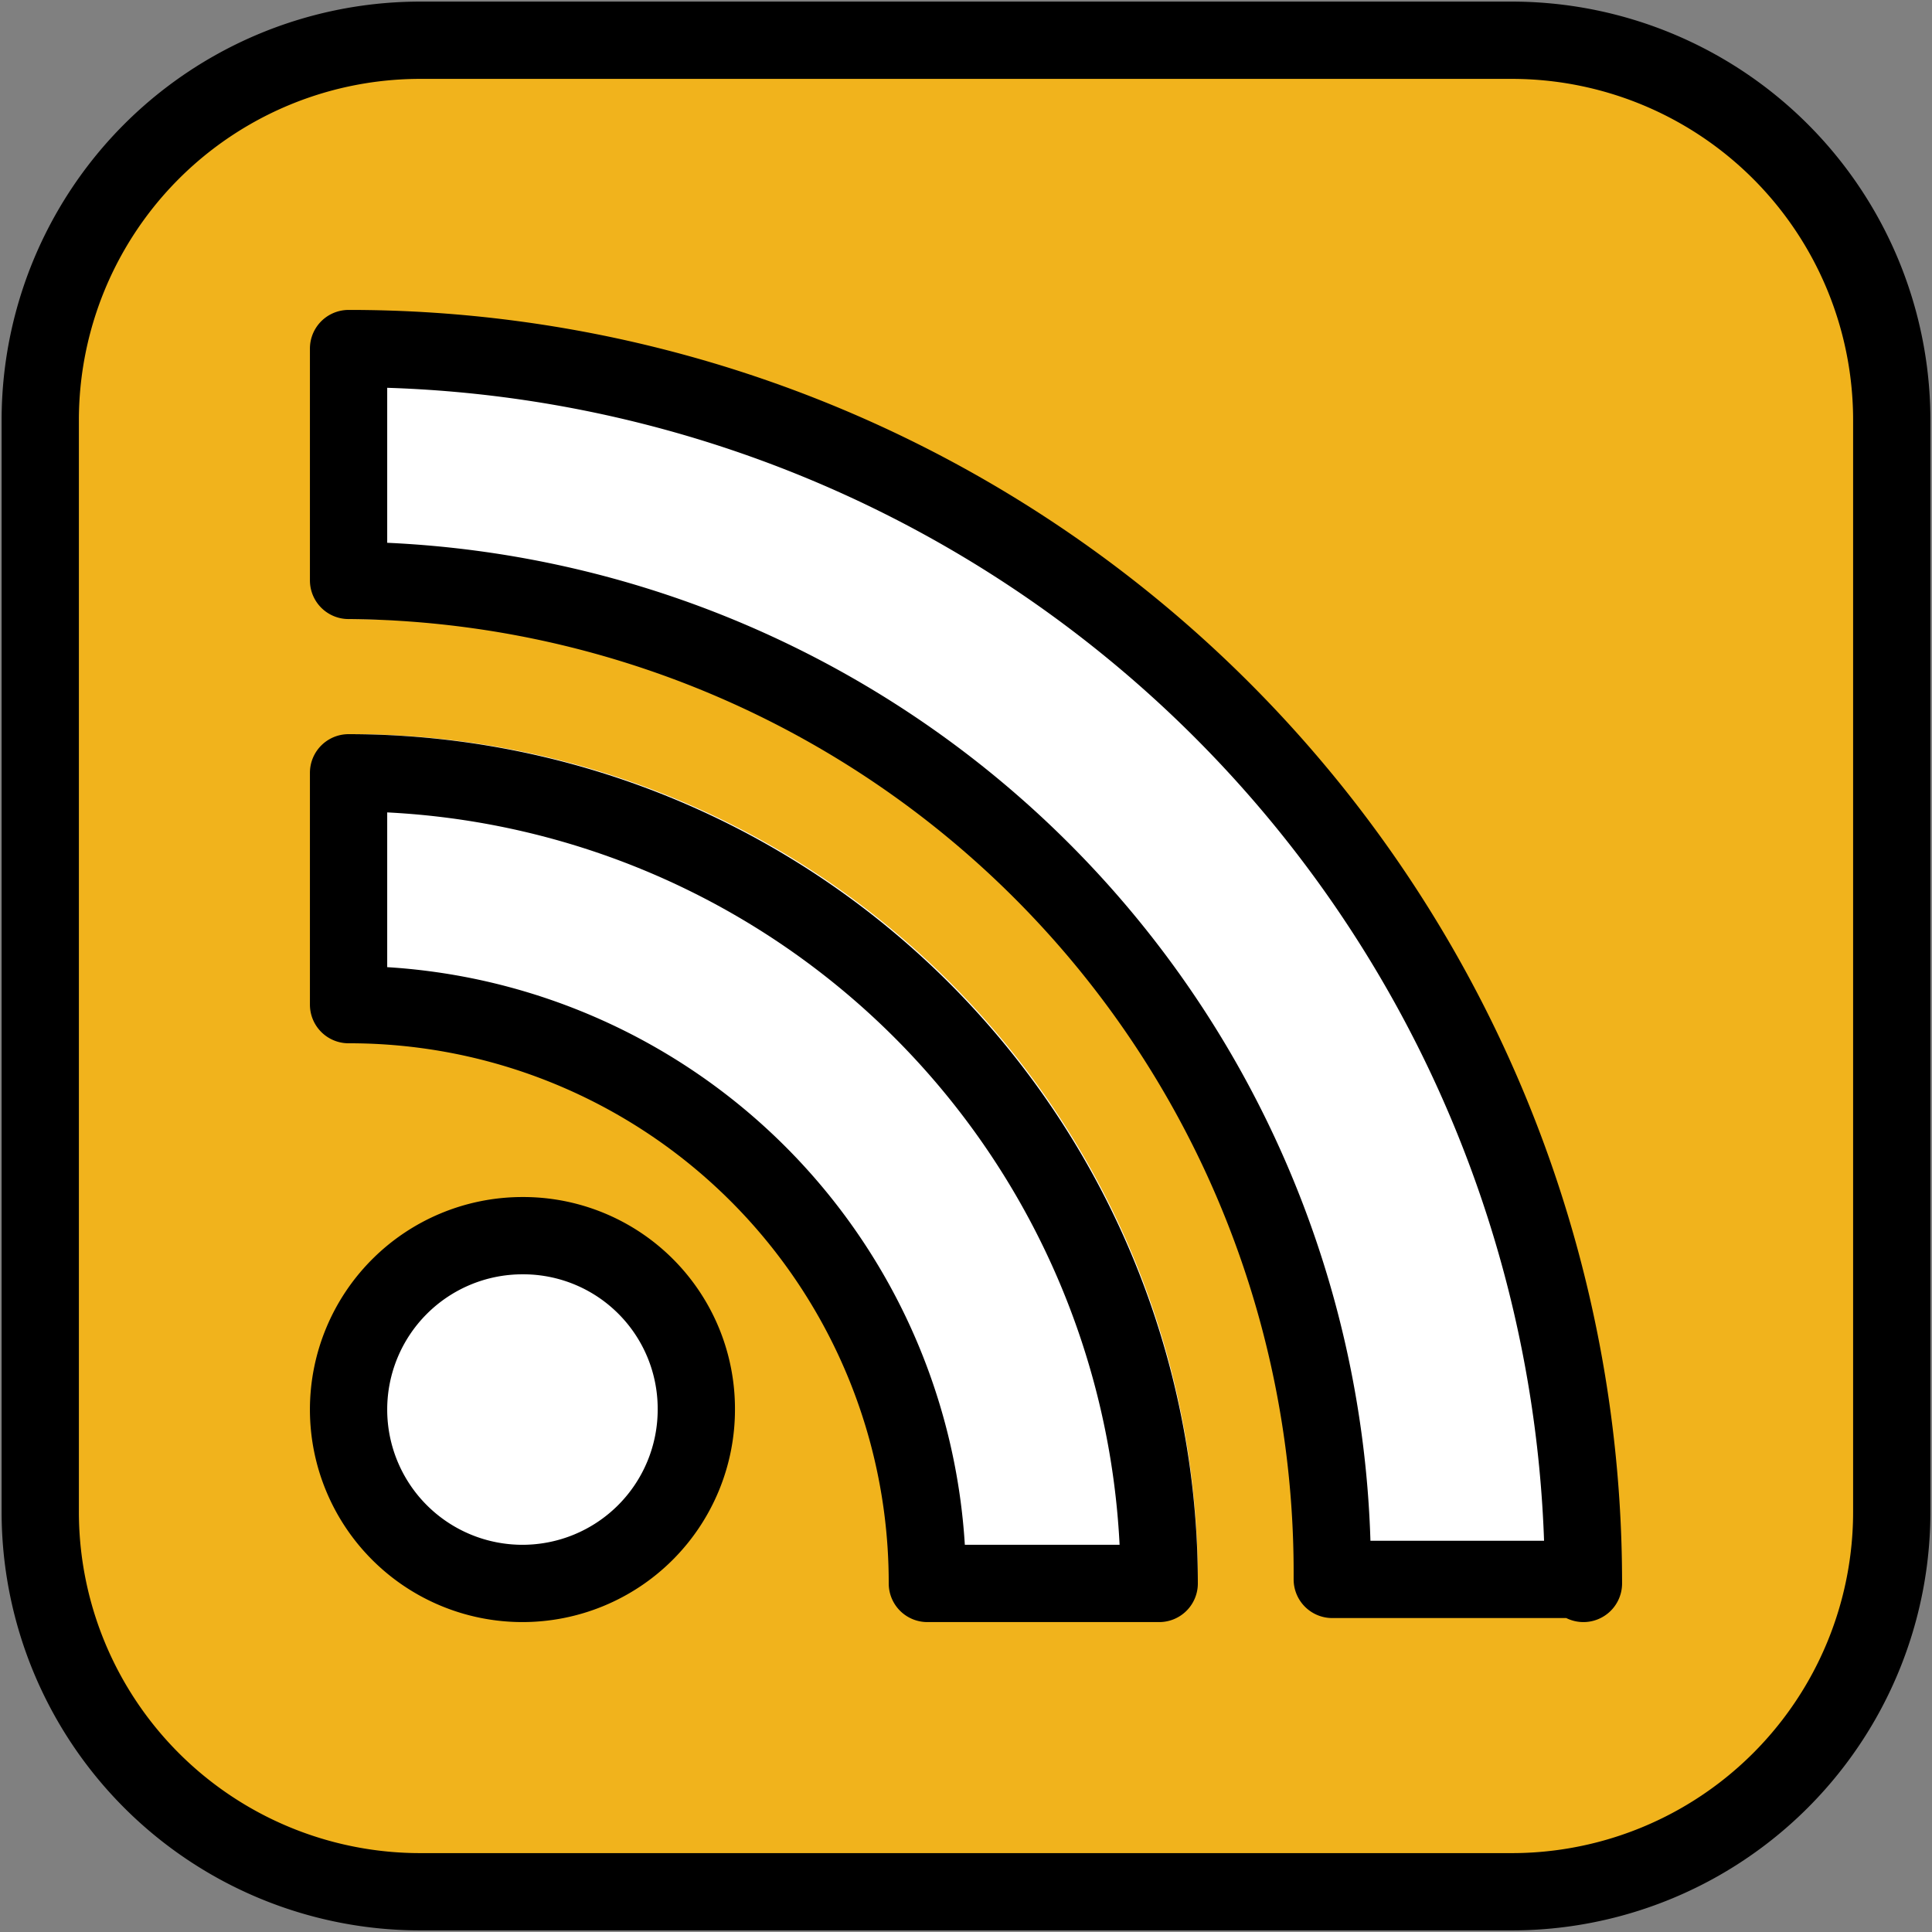
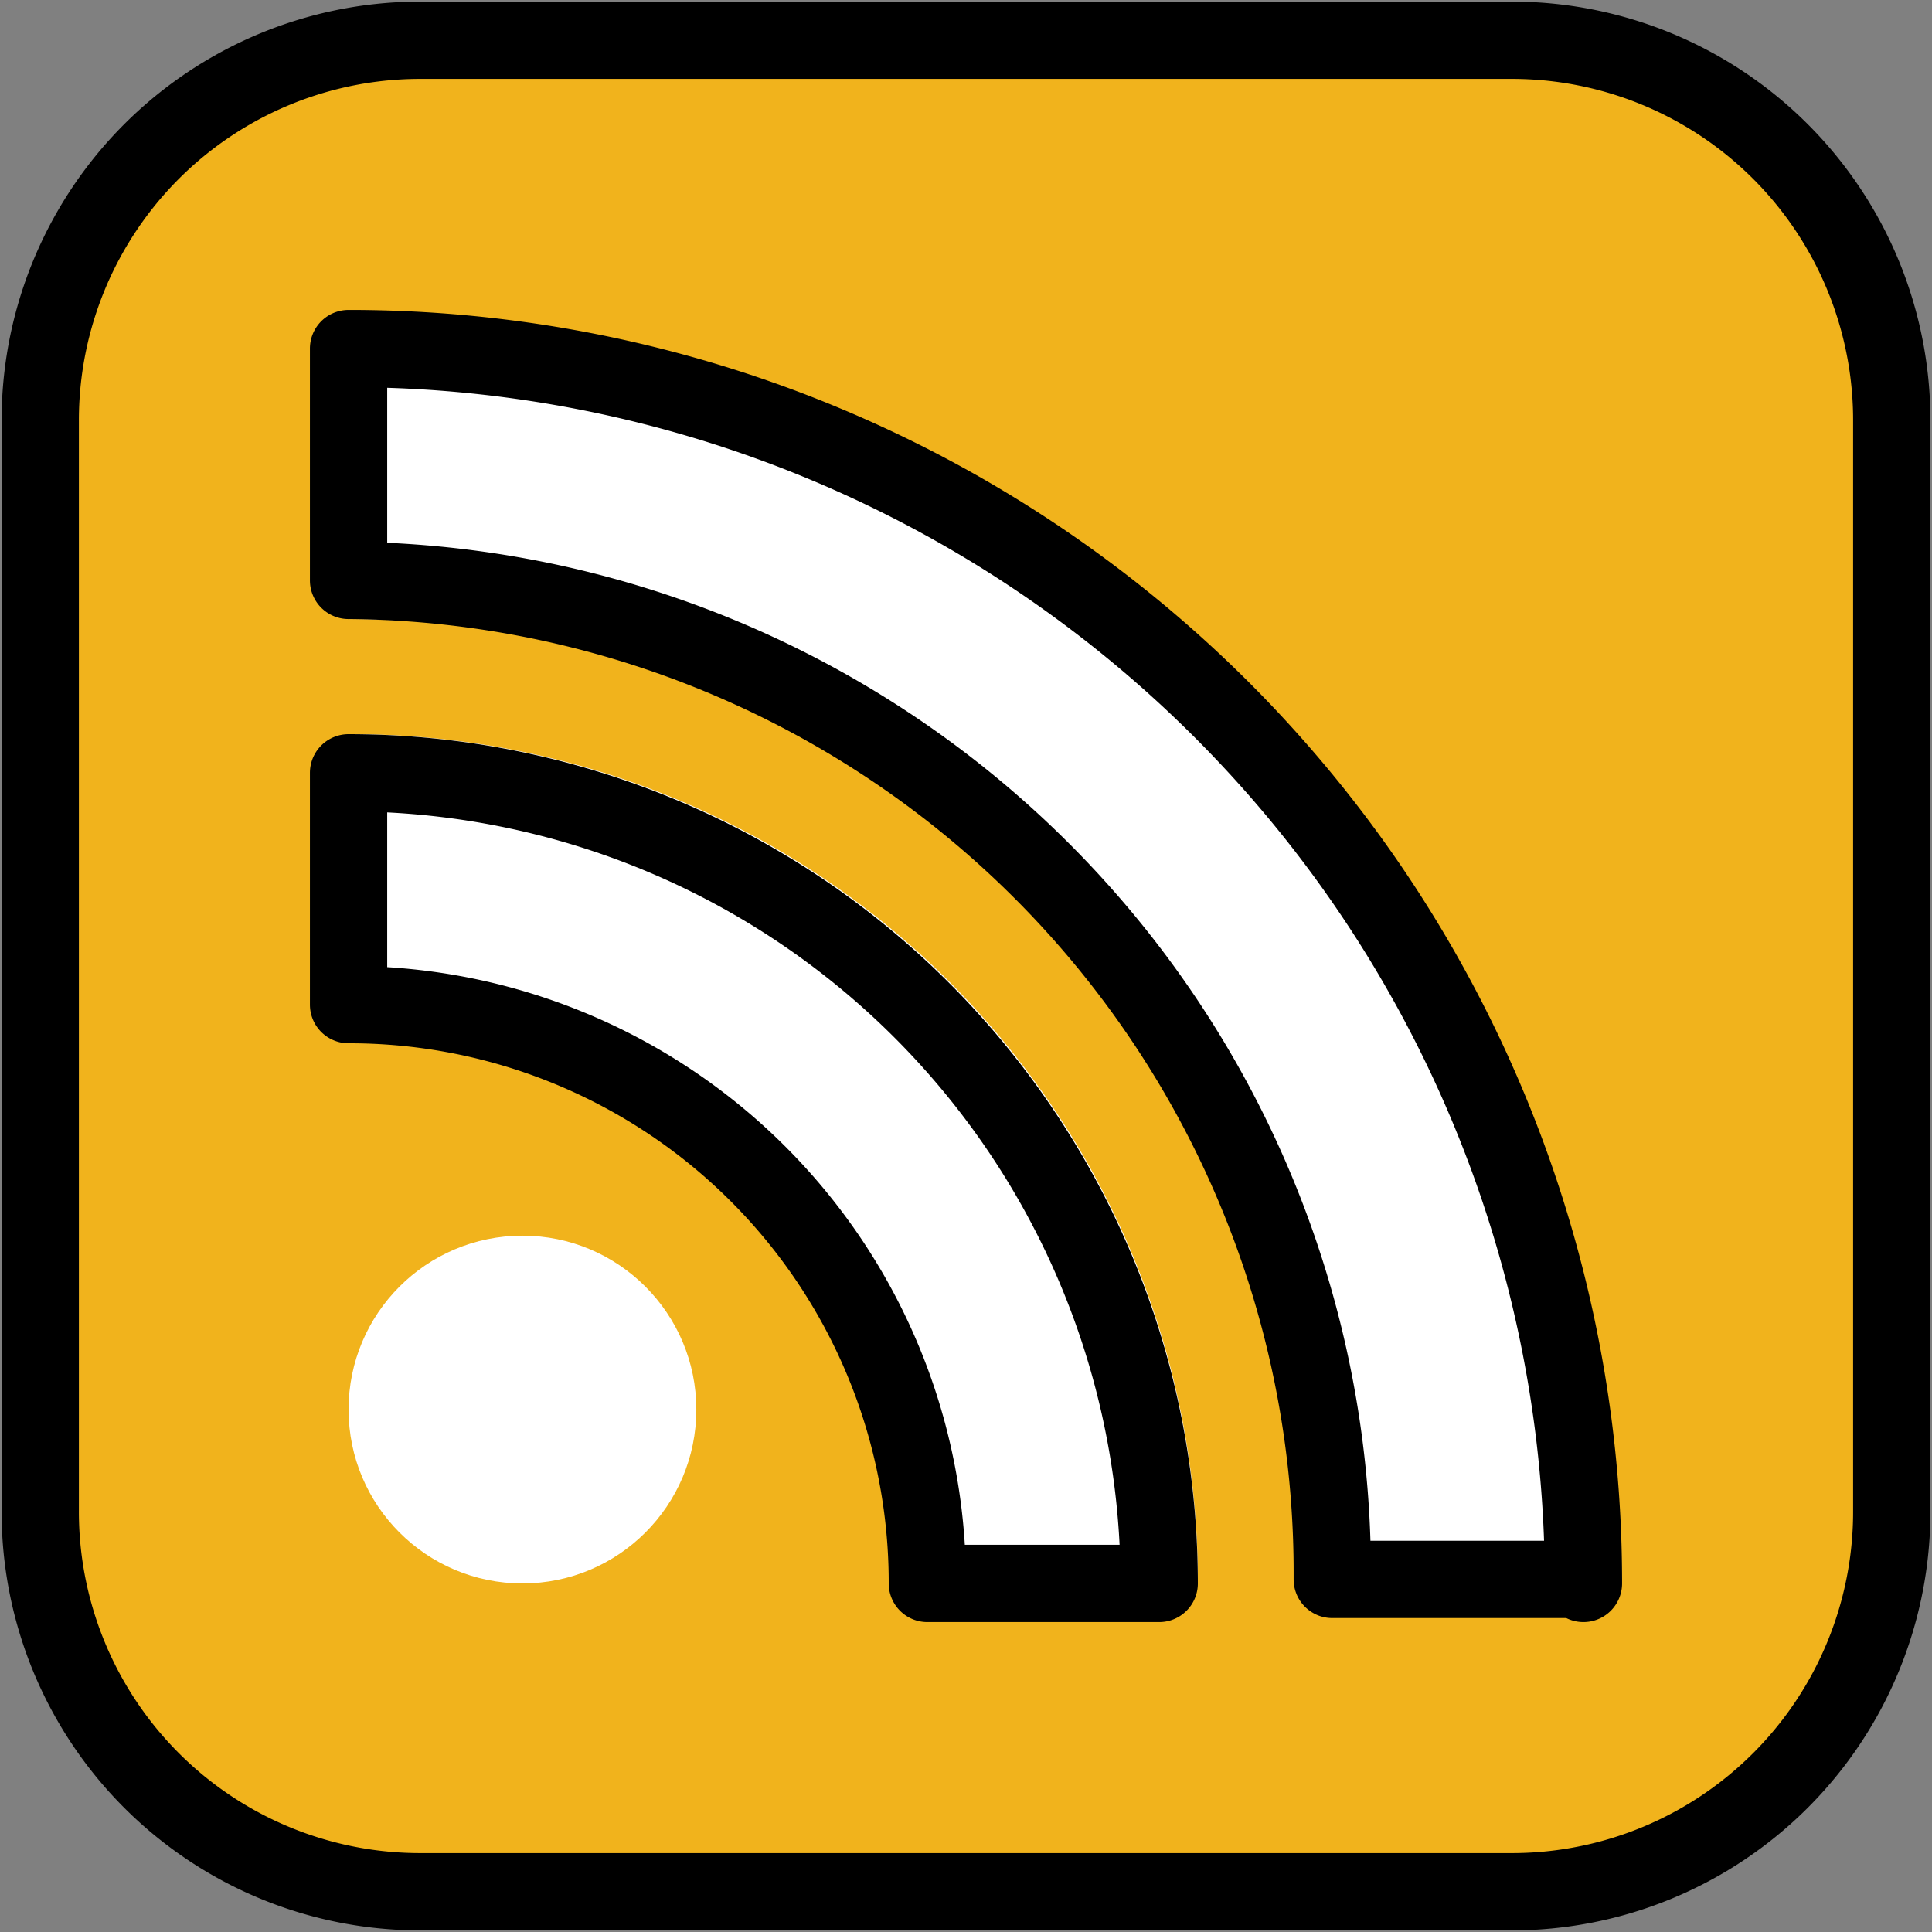
<svg xmlns="http://www.w3.org/2000/svg" id="prefix__Layer_1" data-name="Layer 1" width="24" height="24">
  <rect width="100%" height="100%" fill="#808080" stroke="none" />
  <defs>
    <style>.prefix__cls-5{stroke:#000;stroke-width:.96px}.prefix__cls-3{fill:#fff;fill-rule:evenodd}.prefix__cls-5{fill:none;stroke-linejoin:round}</style>
  </defs>
  <path d="M18.76 23.5H5.24A4.72 4.72 0 01.5 18.76V5.24A4.72 4.72 0 015.24.5h13.52a4.72 4.72 0 014.74 4.74v13.52a4.72 4.72 0 01-4.74 4.74z" stroke="#000" stroke-width=".96" fill="#f1b31c" stroke-miterlimit="10" />
  <circle cx="6.49" cy="17.51" r="2.16" fill="#fff" />
  <path class="prefix__cls-3" d="M14.88 19.67A10.52 10.52 0 004.33 9.12v3.36a7.18 7.18 0 017.19 7.19z" />
  <path class="prefix__cls-3" d="M19.67 19.67A15.33 15.33 0 004.33 4.33v3.36a12 12 0 0112 12z" />
-   <path d="M8.65 17.51a2.16 2.16 0 11-2.16-2.16 2.15 2.15 0 012.16 2.16z" stroke-linecap="round" fill="none" stroke-linejoin="round" stroke="#000" stroke-width=".96" />
  <path class="prefix__cls-5" d="M14.4 19.67A10.07 10.07 0 004.33 9.6v2.88a7.18 7.18 0 017.19 7.19z" />
  <path class="prefix__cls-5" d="M19.67 19.67A15.33 15.33 0 004.33 4.33v2.88a12.32 12.32 0 0112.22 12.31v.1h3.12z" />
</svg>